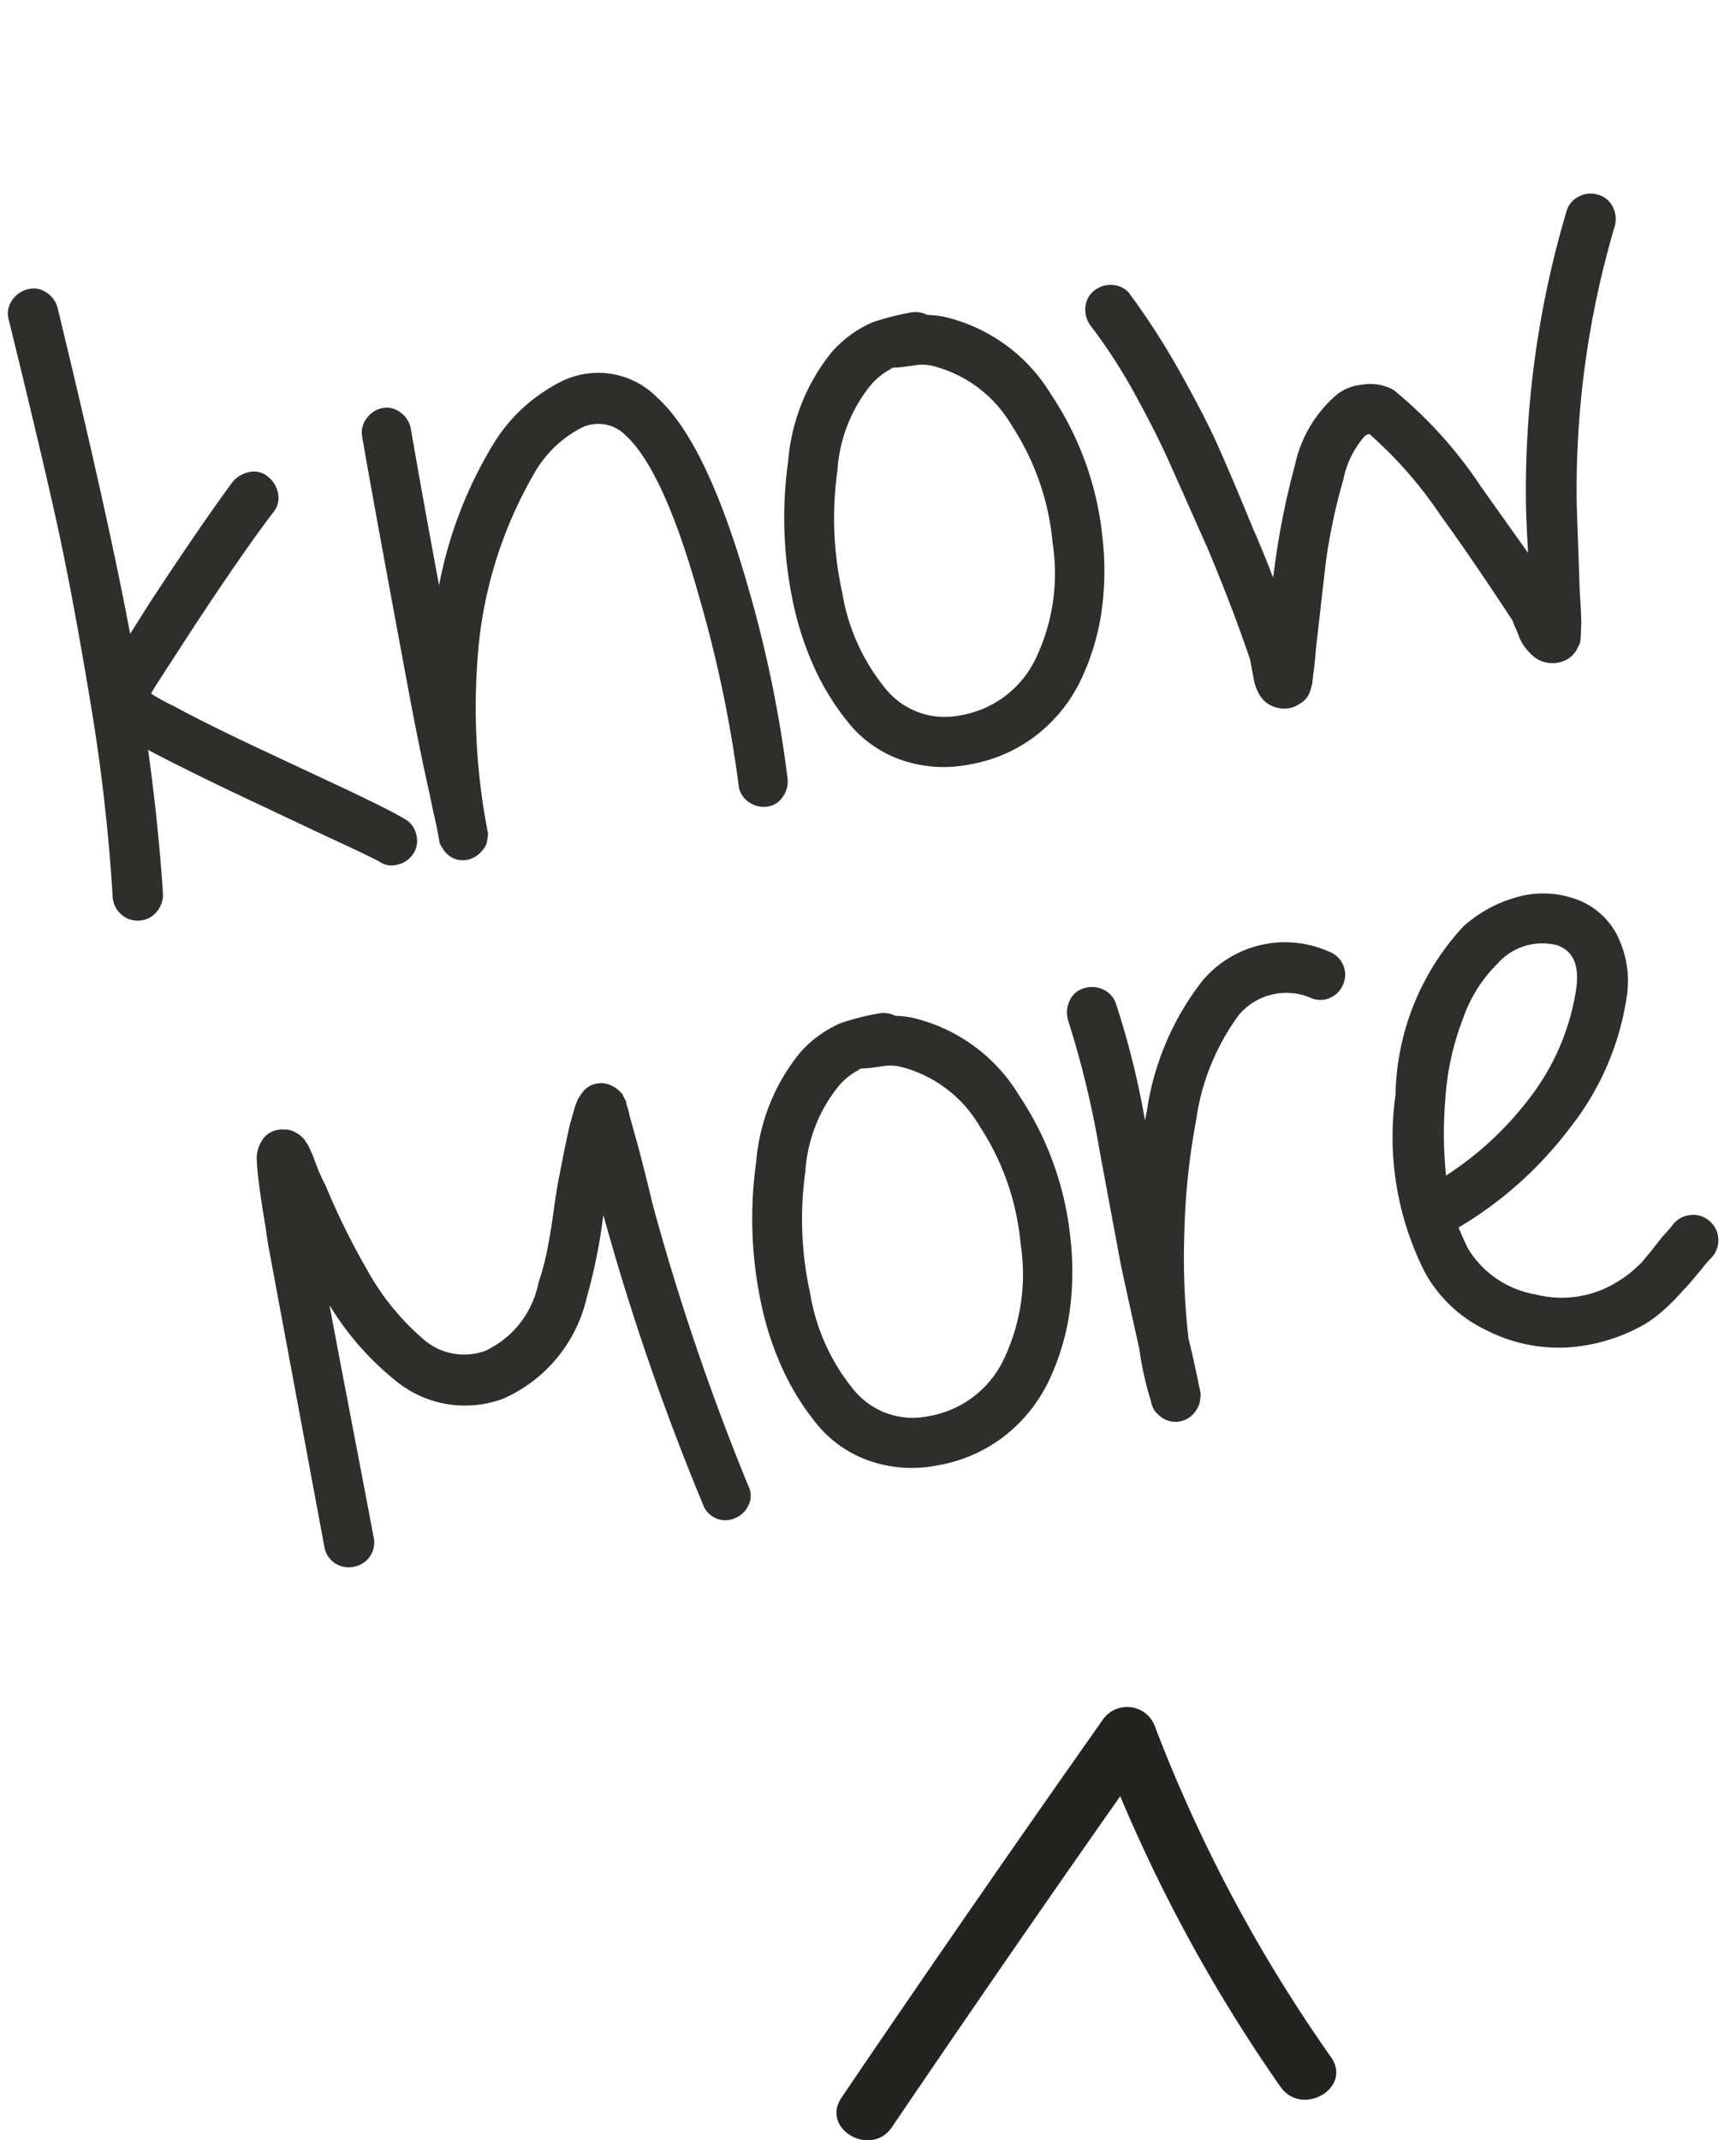
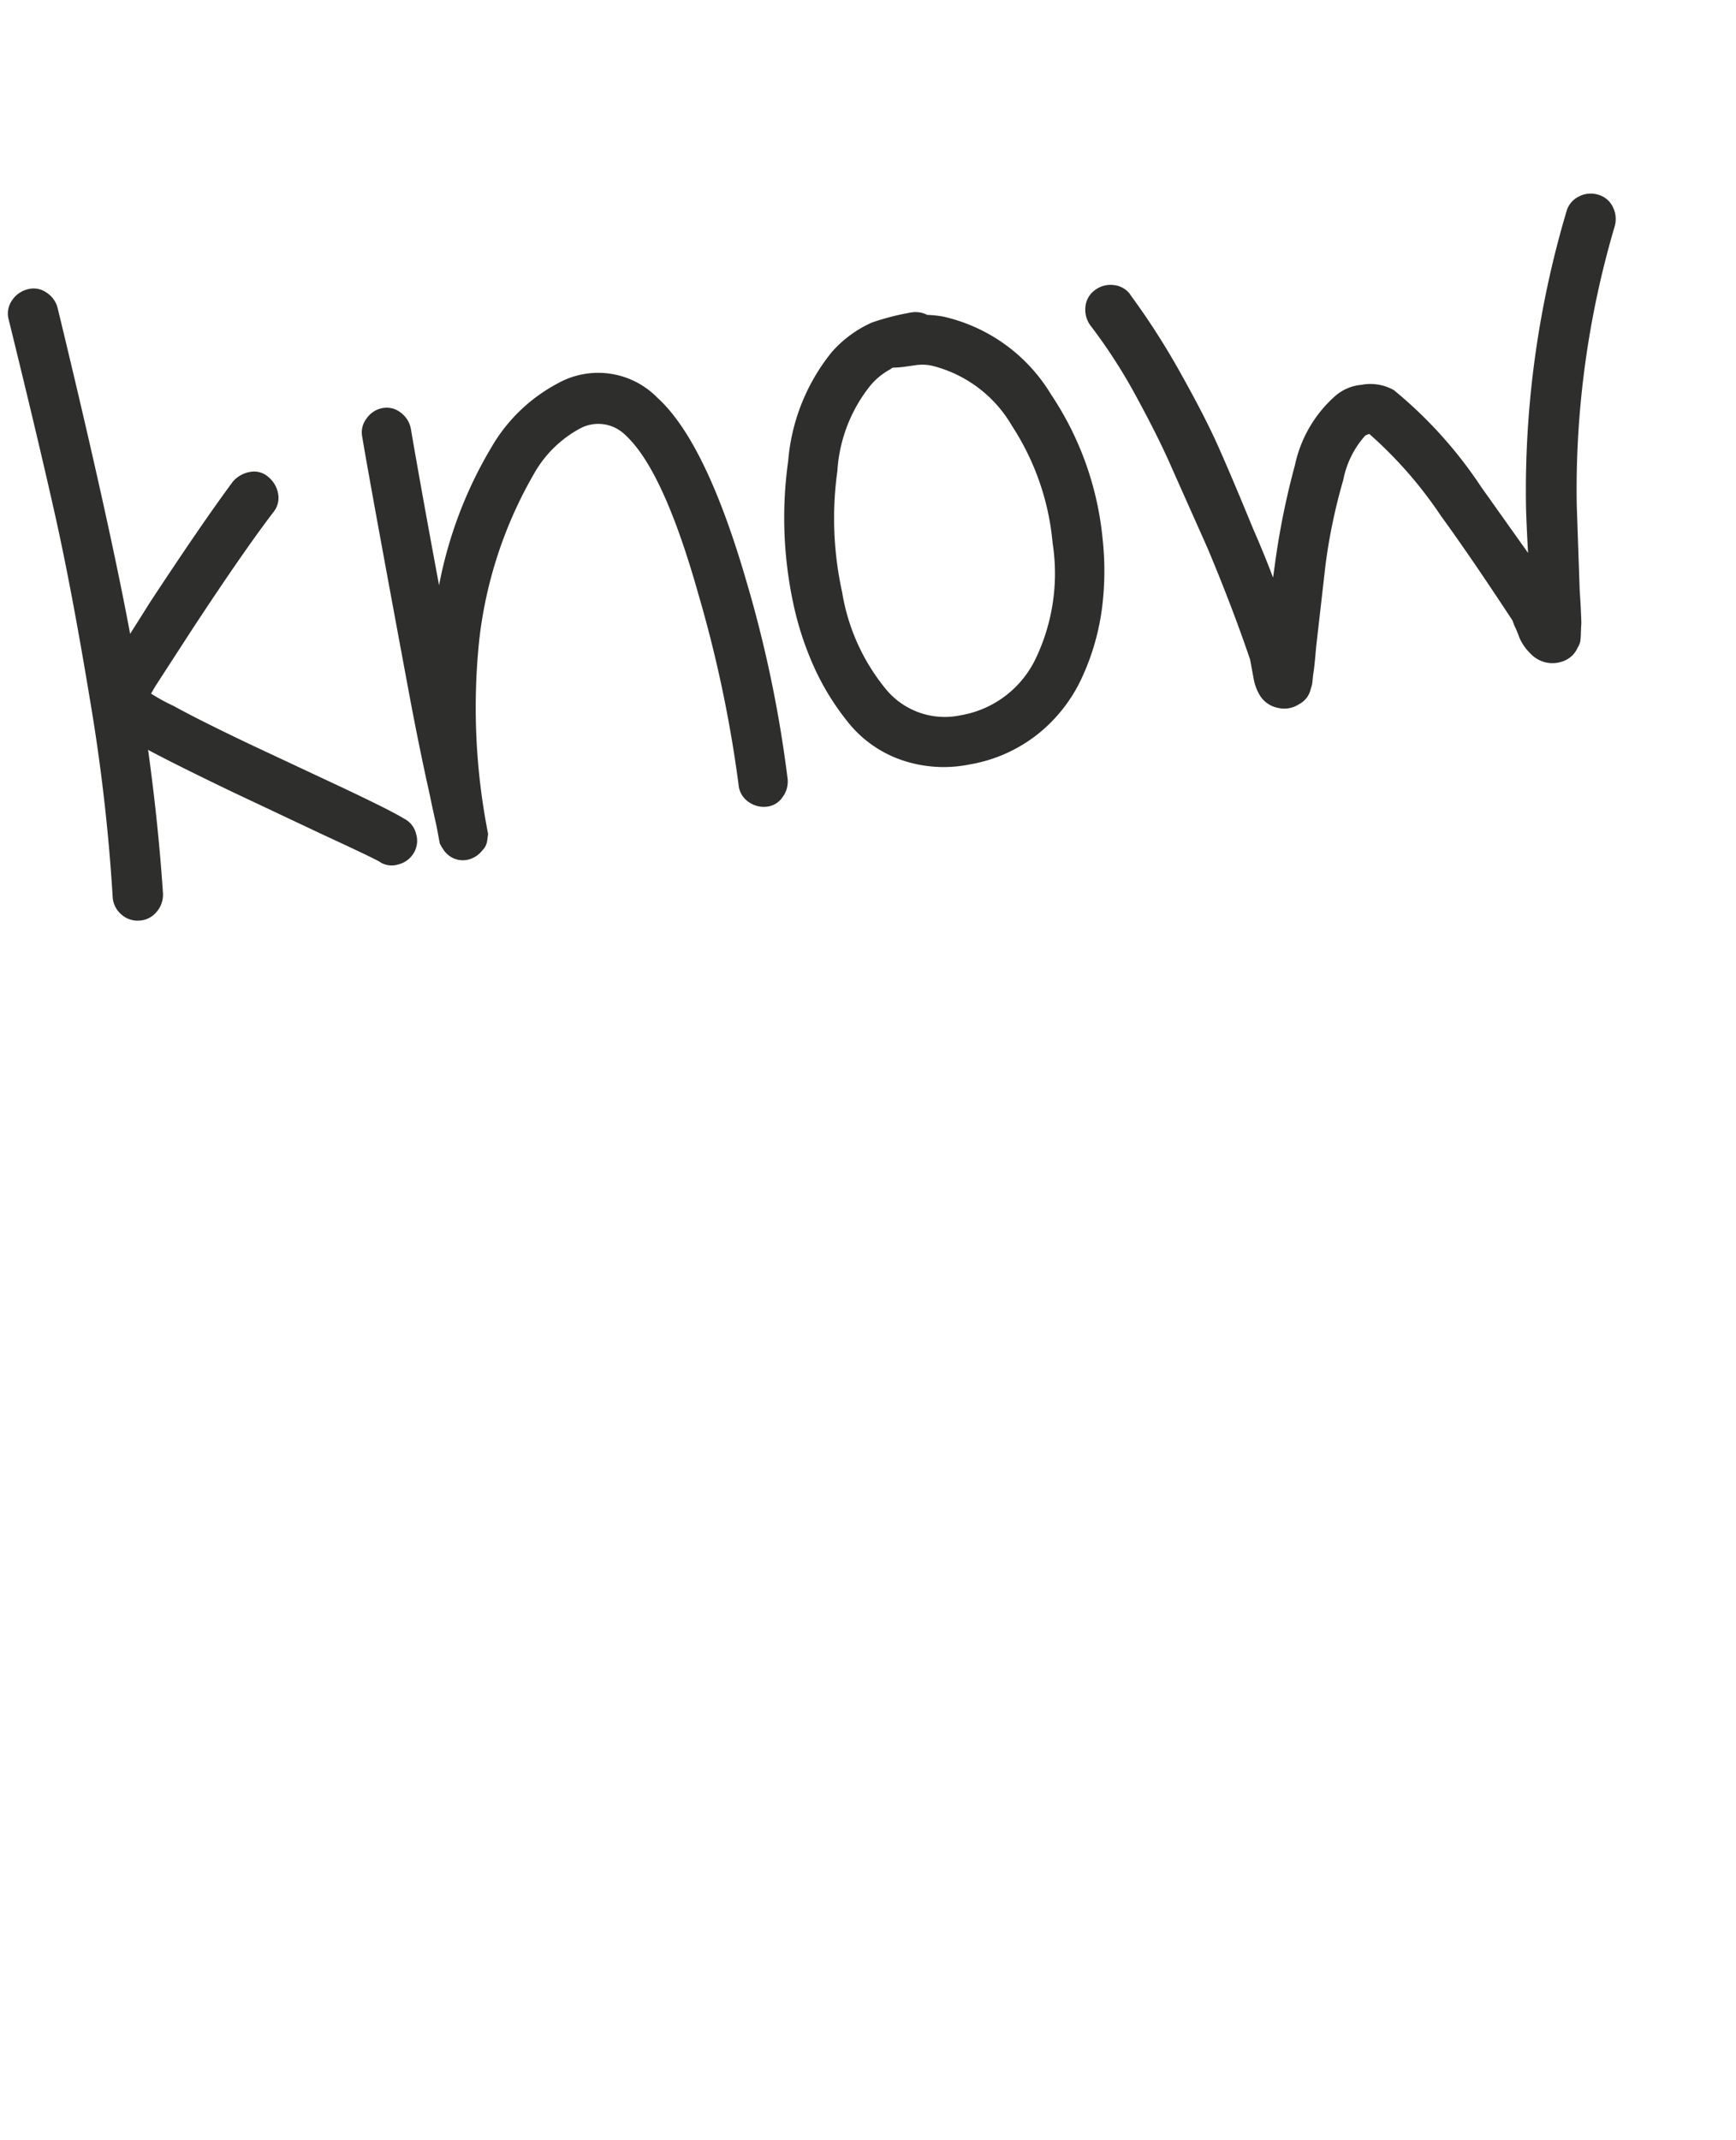
<svg xmlns="http://www.w3.org/2000/svg" width="44.572" height="54.939" viewBox="0 0 44.572 54.939">
  <defs>
    <clipPath id="clip-path">
-       <rect id="Rectangle_3032" data-name="Rectangle 3032" width="12.832" height="11.124" transform="translate(0 0)" fill="none" />
-     </clipPath>
+       </clipPath>
  </defs>
  <g id="Group_25551" data-name="Group 25551" transform="translate(-359.01 -318.185)">
    <g id="Group_25503" data-name="Group 25503" transform="translate(-9834 600)">
      <path id="Path_62905" data-name="Path 62905" d="M6.854-9.476q-.943.851-2.6,2.576l-1.2,1.265-.138.161a4.611,4.611,0,0,0,.506.414q.644.529,1.886,1.426L7.36-2.162q1.081.782,1.357,1.035a.59.59,0,0,1,.23.437A.607.607,0,0,1,8.8-.218.646.646,0,0,1,8.349,0a.554.554,0,0,1-.46-.161Q7.728-.3,6.6-1.1L4.554-2.576Q3.289-3.5,2.6-4.048l-.023-.023q-.092,1.955-.3,3.7a.672.672,0,0,1-.253.437A.61.61,0,0,1,1.553.2a.62.62,0,0,1-.426-.242.632.632,0,0,1-.138-.46,47.529,47.529,0,0,0,.356-5.129q.057-2.829-.012-4.772t-.253-5.164a.587.587,0,0,1,.161-.471.678.678,0,0,1,.449-.219.572.572,0,0,1,.46.161.668.668,0,0,1,.218.437q.3,5.589.3,8.579L3.335-7.8Q5.014-9.545,5.98-10.442a.747.747,0,0,1,.472-.161.545.545,0,0,1,.437.207.716.716,0,0,1,.173.472A.578.578,0,0,1,6.854-9.476Zm3.864-1.449q-.023,1.564-.023,4.071A10.873,10.873,0,0,1,12.673-10.1a4.281,4.281,0,0,1,1.955-1.288,2.128,2.128,0,0,1,2.461.828q1.012,1.334,1.38,5.014a31.715,31.715,0,0,1,.115,5.221.668.668,0,0,1-.218.437.557.557,0,0,1-.449.161A.668.668,0,0,1,17.48.057a.587.587,0,0,1-.161-.471A32.469,32.469,0,0,0,17.2-5.405q-.3-3.312-1.1-4.37a.986.986,0,0,0-1.127-.368,2.981,2.981,0,0,0-1.357.92A10.984,10.984,0,0,0,11.454-5.29a16.713,16.713,0,0,0-.69,4.784v.161l-.046.138a.44.44,0,0,1-.184.253A.642.642,0,0,1,10.1.207.586.586,0,0,1,9.706.046a.646.646,0,0,1-.161-.253.177.177,0,0,1-.023-.069A.177.177,0,0,1,9.5-.345V-.782q-.023-.621-.023-.8Q9.43-2.852,9.43-4.324q0-5.474.023-6.647a.58.58,0,0,1,.2-.437.636.636,0,0,1,.448-.184.58.58,0,0,1,.437.2A.663.663,0,0,1,10.718-10.925Zm12.466.713a.094.094,0,0,0-.069.023,1.723,1.723,0,0,0-.621.345,3.891,3.891,0,0,0-1.207,1.978,8.811,8.811,0,0,0-.449,3.082A5.24,5.24,0,0,0,21.505-2.1a1.96,1.96,0,0,0,1.748.978A2.619,2.619,0,0,0,25.427-2.22a5.069,5.069,0,0,0,.955-2.817,6.567,6.567,0,0,0-.472-3.14,3.291,3.291,0,0,0-1.736-1.9,1.185,1.185,0,0,0-.414-.092l-.241-.011A2.489,2.489,0,0,1,23.184-10.212Zm1.1-1.173a2.911,2.911,0,0,1,.391.115,4.351,4.351,0,0,1,2.369,2.484,8.035,8.035,0,0,1,.621,3.864,7.535,7.535,0,0,1-.368,1.84,6.156,6.156,0,0,1-.828,1.61A3.977,3.977,0,0,1,25.116-.287a3.848,3.848,0,0,1-1.863.448A3.332,3.332,0,0,1,21.54-.276a3.018,3.018,0,0,1-1.15-1.173,6.562,6.562,0,0,1-.609-1.564,8.015,8.015,0,0,1-.23-1.748,10.49,10.49,0,0,1,.541-3.588A5.1,5.1,0,0,1,21.712-10.9a2.989,2.989,0,0,1,1.15-.552,6.529,6.529,0,0,1,1.012-.069A.673.673,0,0,1,24.288-11.385Zm5.221.437a18.86,18.86,0,0,1,.9,2.208q.414,1.219.61,2.035t.494,2.243q.161.69.276,1.334l.161-.483a19.76,19.76,0,0,1,.92-2.254,3.278,3.278,0,0,1,1.357-1.564,1.18,1.18,0,0,1,.7-.149,1.225,1.225,0,0,1,.793.287,11.17,11.17,0,0,1,1.748,2.852l.874,1.886q.092-.713.161-1.15a25.157,25.157,0,0,1,2.415-7.291.6.6,0,0,1,.368-.311.652.652,0,0,1,.494.034.59.59,0,0,1,.322.368.684.684,0,0,1-.034.506A23.839,23.839,0,0,0,39.79-3.519L39.468-1.38q-.069.575-.115.851-.046.184-.069.3-.023.092-.046.161a.535.535,0,0,1-.092.138.643.643,0,0,1-.437.276A.772.772,0,0,1,37.927,0a1.273,1.273,0,0,1-.207-.46,2.444,2.444,0,0,0-.069-.322L37.628-.92q-.782-1.863-1.311-2.967A10.789,10.789,0,0,0,34.891-6.3a.378.378,0,0,0-.115.023,2.38,2.38,0,0,0-.759,1.012,14.491,14.491,0,0,0-.851,2.07l-.621,2.024q-.138.506-.207.69-.046.161-.069.23L32.2-.115a.565.565,0,0,1-.345.3.69.69,0,0,1-.552,0,.71.71,0,0,1-.391-.368A1.243,1.243,0,0,1,30.82-.69v-.483q-.207-1.426-.552-3.013l-.529-2.208q-.184-.8-.552-1.932a13.881,13.881,0,0,0-.828-2.024.684.684,0,0,1-.035-.506.59.59,0,0,1,.322-.368.652.652,0,0,1,.494-.035A.6.6,0,0,1,29.509-10.948Z" transform="matrix(0.983, -0.183, 0.183, 0.983, 10195.024, -258.097)" fill="#2e2e2d" />
-       <path id="Path_62906" data-name="Path 62906" d="M.828-.667V-8.418q0-.207.012-.483t.012-.506Q.874-10.051.9-10.4q.023-.253.046-.391a.821.821,0,0,1,.069-.207.876.876,0,0,1,.161-.23.6.6,0,0,1,.575-.161.559.559,0,0,1,.276.115.785.785,0,0,1,.161.161l.046.069a1.262,1.262,0,0,0,.069.161l.069.276.069.391q.069.3.115.437a18.194,18.194,0,0,0,.644,2.3,6.413,6.413,0,0,0,1.127,2.07,1.58,1.58,0,0,0,1.495.552A2.451,2.451,0,0,0,7.475-6.325a6.535,6.535,0,0,0,.38-.8q.173-.437.356-.989t.3-.828q.276-.713.506-1.242l.207-.414q.069-.115.115-.184l.138-.138a.6.6,0,0,1,.782-.023.69.69,0,0,1,.149.149,1.037,1.037,0,0,1,.081.127v.046a.094.094,0,0,1,.023.069.177.177,0,0,1,.023.069v.092a1.429,1.429,0,0,1,.023.276q.023.276.069.782.023.3.057.839t.034.655a61.622,61.622,0,0,0,1.1,7.636.545.545,0,0,1-.08.471.651.651,0,0,1-.414.276.6.6,0,0,1-.483-.092A.615.615,0,0,1,10.58.023,63.035,63.035,0,0,1,9.43-7.728a14.222,14.222,0,0,1-.805,2A3.75,3.75,0,0,1,6.049-3.565,2.8,2.8,0,0,1,3.4-4.531,7.434,7.434,0,0,1,2.093-6.739q0,1.173.012,3.289T2.116-.667a.624.624,0,0,1-.184.46.624.624,0,0,1-.46.184.624.624,0,0,1-.46-.184A.624.624,0,0,1,.828-.667Zm15.8-9.545a.094.094,0,0,0-.069.023,1.723,1.723,0,0,0-.621.345,3.891,3.891,0,0,0-1.208,1.978,8.811,8.811,0,0,0-.448,3.082A5.24,5.24,0,0,0,14.95-2.1a1.96,1.96,0,0,0,1.748.978A2.619,2.619,0,0,0,18.872-2.22a5.069,5.069,0,0,0,.955-2.817,6.567,6.567,0,0,0-.472-3.14,3.291,3.291,0,0,0-1.736-1.9,1.185,1.185,0,0,0-.414-.092l-.241-.011A2.489,2.489,0,0,1,16.629-10.212Zm1.1-1.173a2.911,2.911,0,0,1,.391.115,4.351,4.351,0,0,1,2.369,2.484,8.035,8.035,0,0,1,.621,3.864,7.535,7.535,0,0,1-.368,1.84,6.156,6.156,0,0,1-.828,1.61A3.977,3.977,0,0,1,18.561-.287,3.848,3.848,0,0,1,16.7.161a3.332,3.332,0,0,1-1.714-.437,3.018,3.018,0,0,1-1.15-1.173,6.562,6.562,0,0,1-.609-1.564,8.015,8.015,0,0,1-.23-1.748,10.49,10.49,0,0,1,.54-3.588A5.1,5.1,0,0,1,15.157-10.9a2.989,2.989,0,0,1,1.15-.552,6.529,6.529,0,0,1,1.012-.069A.673.673,0,0,1,17.733-11.385Zm4.6,9.5q-.069-2.024-.069-2.231v-2.9a24.619,24.619,0,0,0-.184-3.45.7.7,0,0,1,.127-.471.57.57,0,0,1,.414-.253.674.674,0,0,1,.483.115.615.615,0,0,1,.264.425,21.268,21.268,0,0,1,.184,3.082l.092-.23a7.1,7.1,0,0,1,2-3.013,2.767,2.767,0,0,1,3.335-.161.637.637,0,0,1,.3.391.6.6,0,0,1-.069.483.637.637,0,0,1-.391.3.6.6,0,0,1-.483-.069,1.594,1.594,0,0,0-1.909.069A5.922,5.922,0,0,0,24.84-7.337a17.826,17.826,0,0,0-.828,2.794,18.075,18.075,0,0,0-.391,2.679l.023.437q.023.782.023.943v.069a.2.2,0,0,1-.023.092.586.586,0,0,1-.138.276.63.63,0,0,1-.6.23.632.632,0,0,1-.414-.276A.518.518,0,0,1,22.4-.276a.855.855,0,0,1-.023-.207q-.023-.138-.046-.529A8.257,8.257,0,0,1,22.333-1.886Zm8.556-2.875a8.5,8.5,0,0,0,2.6-1.679,6.064,6.064,0,0,0,1.564-2.415q.3-.874-.276-1.2a1.529,1.529,0,0,0-1.587.184,3.645,3.645,0,0,0-1.127,1.219,6.891,6.891,0,0,0-.828,1.955A10.278,10.278,0,0,0,30.889-4.761ZM30.958-3.4q.069.322.138.575a2.527,2.527,0,0,0,1.495,1.484,2.7,2.7,0,0,0,2.139.058,2.713,2.713,0,0,0,.333-.15q.149-.081.356-.218l.276-.23.368-.322a4.175,4.175,0,0,0,.345-.276.65.65,0,0,1,.472-.138.619.619,0,0,1,.437.23.626.626,0,0,1,.149.472.659.659,0,0,1-.23.448,3.484,3.484,0,0,0-.322.253q-.276.23-.391.322l-.368.276a5.475,5.475,0,0,1-.471.31,3.457,3.457,0,0,1-.449.218,4.565,4.565,0,0,1-2.116.23A4.086,4.086,0,0,1,31.153-.69,3.533,3.533,0,0,1,29.9-2.415a7.7,7.7,0,0,1,.092-4.623A6.511,6.511,0,0,1,32.5-10.971a3.4,3.4,0,0,1,1.46-.483,2.465,2.465,0,0,1,1.415.276,1.918,1.918,0,0,1,.943,1.093,2.627,2.627,0,0,1-.023,1.644,7.11,7.11,0,0,1-2.058,3.059A9.9,9.9,0,0,1,30.981-3.4Z" transform="matrix(0.983, -0.183, 0.183, 0.983, 10200.646, -241.306)" fill="#2e2e2d" />
    </g>
    <g id="Group_25526" data-name="Group 25526" transform="translate(380.486 362)">
      <g id="Group_25525" data-name="Group 25525" clip-path="url(#clip-path)">
-         <path id="Path_62896" data-name="Path 62896" d="M1.425,10.785q3.3-4.867,6.69-9.673L6.744.933A40.175,40.175,0,0,0,11.4,9.749c.55.785,1.851.036,1.3-.757A38.637,38.637,0,0,1,8.19.534.762.762,0,0,0,6.819.355Q3.431,5.161.13,10.028c-.543.8.756,1.552,1.295.757" fill="#232322" />
-       </g>
+         </g>
    </g>
  </g>
</svg>